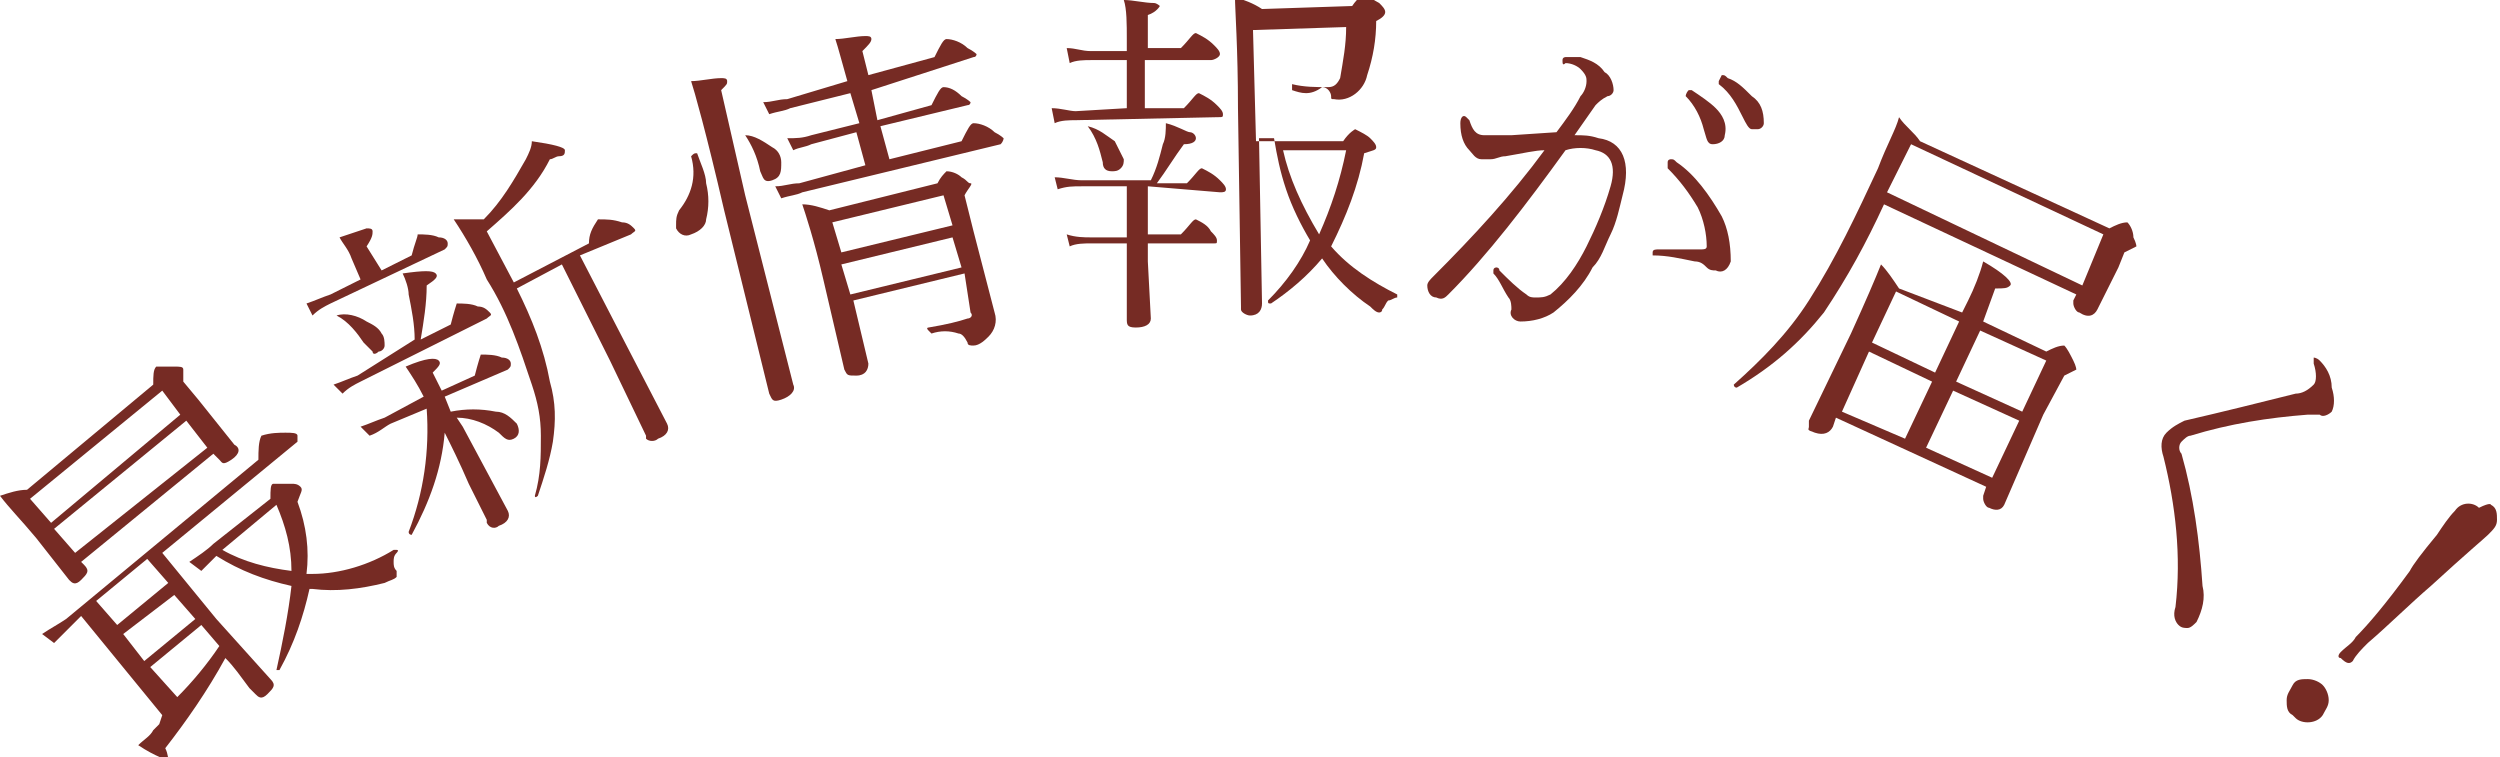
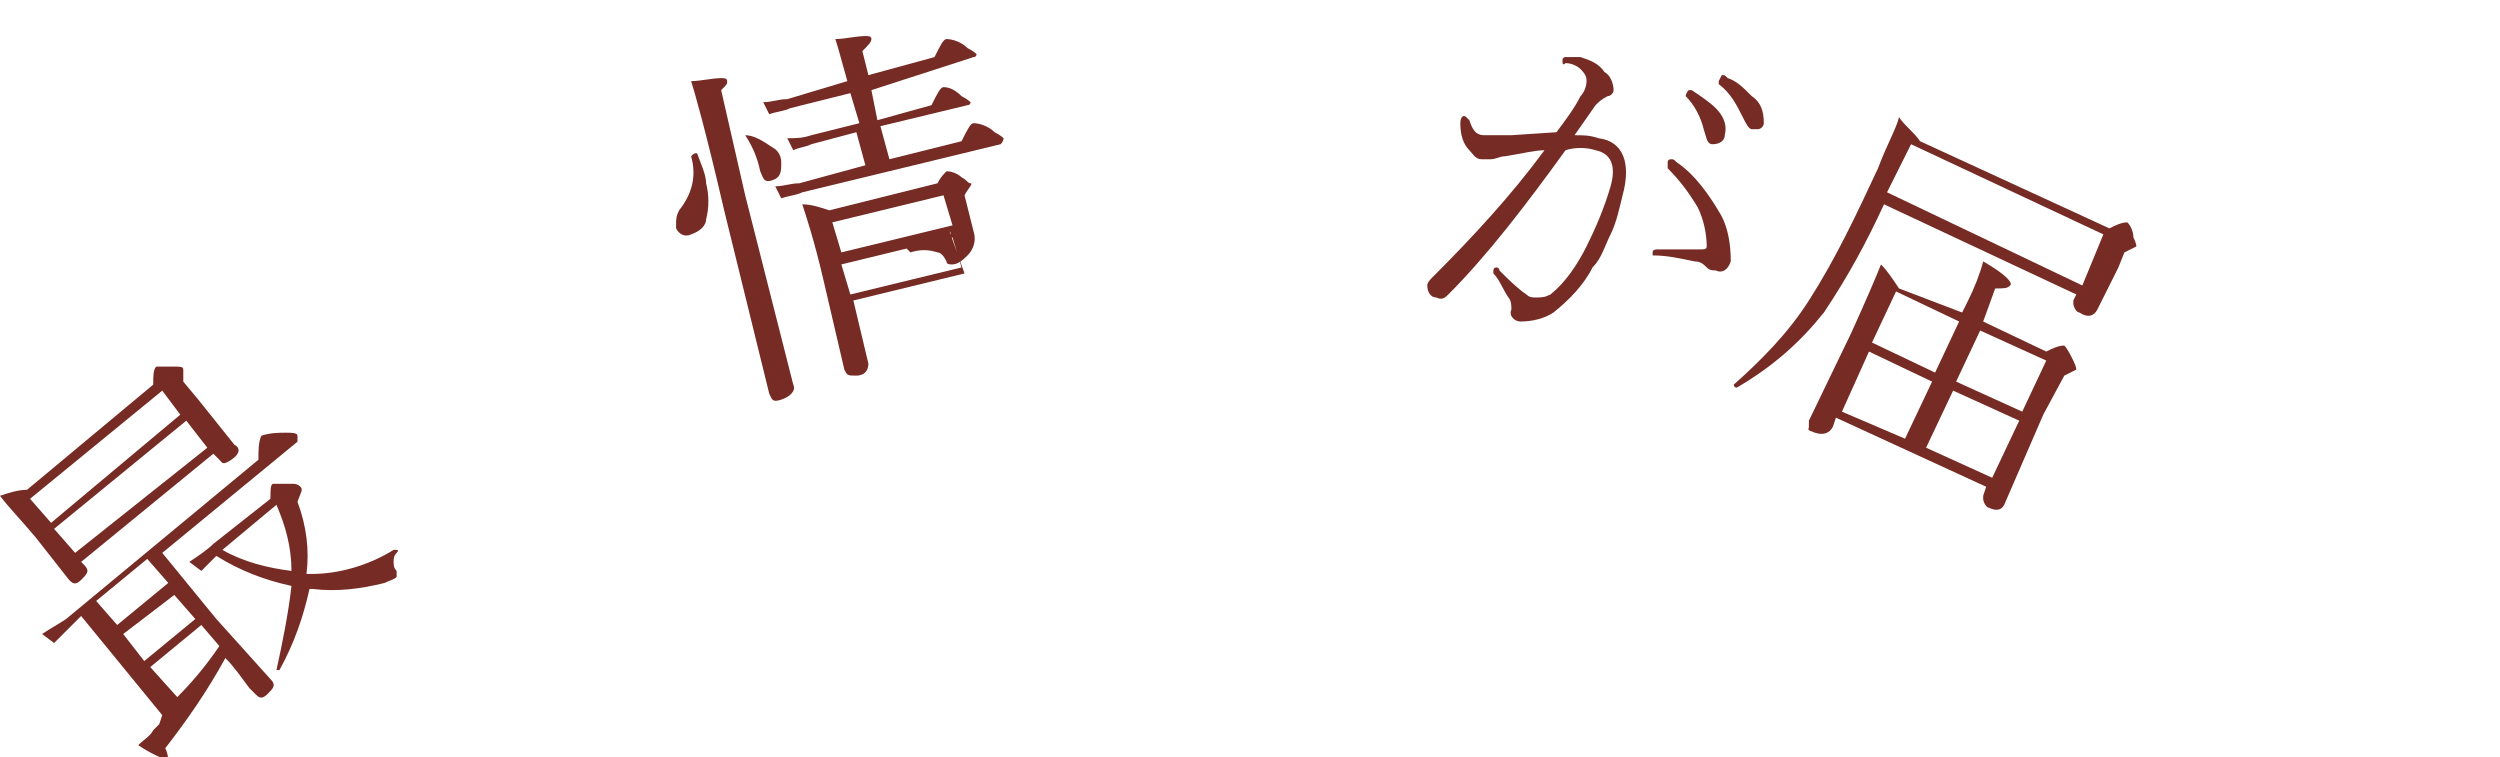
<svg xmlns="http://www.w3.org/2000/svg" version="1.1" id="レイヤー_1" x="0px" y="0px" viewBox="0 0 83.2 25.2" style="enable-background:new 0 0 83.2 25.2;" xml:space="preserve">
  <style type="text/css">
	.st0{fill:#762B24;}
</style>
  <title>button_bear01</title>
  <g id="レイヤー_2_1_">
    <g id="レイヤー_1-2">
      <path class="st0" d="M7.1,15.1l-4.4,3.6l0.1,0.1C3,19,2.9,19.1,2.7,19.3s-0.3,0.1-0.4,0l-1.1-1.4c-0.5-0.6-0.9-1-1.2-1.4    c0.3-0.1,0.6-0.2,0.9-0.2l4.2-3.5c0-0.3,0-0.5,0.1-0.6c0.2,0,0.4,0,0.6,0c0.2,0,0.3,0,0.3,0.1s0,0.2,0,0.4l0.5,0.6l1.2,1.5    C8,14.9,8,15.1,7.7,15.3s-0.3,0.1-0.4,0L7.1,15.1z M6,13.8L5.4,13L1,16.6l0.7,0.8L6,13.8z M5.4,23.8l-2.7-3.3l-0.3,0.3    c-0.2,0.2-0.4,0.4-0.6,0.6l-0.4-0.3c0.3-0.2,0.5-0.3,0.8-0.5l6.4-5.3c0-0.3,0-0.6,0.1-0.8c0.3-0.1,0.6-0.1,0.8-0.1    c0.2,0,0.4,0,0.4,0.1s0,0.1,0,0.2l-4.5,3.7l1.8,2.2l1.8,2c0.2,0.2,0.1,0.3-0.1,0.5s-0.3,0.1-0.4,0l-0.2-0.2    c-0.3-0.4-0.5-0.7-0.8-1c-0.6,1.1-1.3,2.1-2,3c0.1,0.2,0.1,0.4,0.1,0.4s-0.4-0.1-1-0.5c0.2-0.2,0.4-0.3,0.5-0.5l0.2-0.2L5.4,23.8z     M6.9,14.9L6.2,14l-4.4,3.6l0.7,0.8L6.9,14.9z M3.2,20l0.7,0.8l1.7-1.4l-0.7-0.8L3.2,20z M4.1,21.1L4.8,22l1.7-1.4l-0.7-0.8    L4.1,21.1z M5,22.2l0.9,1c0.5-0.5,1-1.1,1.4-1.7l-0.6-0.7L5,22.2z M9.7,19.5c-0.9-0.2-1.7-0.5-2.5-1c-0.2,0.2-0.4,0.4-0.5,0.5    l-0.4-0.3c0.3-0.2,0.6-0.4,0.8-0.6L9,16.6c0-0.3,0-0.5,0.1-0.5c0.2,0,0.4,0,0.6,0c0.1,0,0.2,0,0.3,0.1c0.1,0.1,0,0.2-0.1,0.5    c0.3,0.8,0.4,1.6,0.3,2.4h0.2c0.9,0,1.9-0.3,2.7-0.8c0,0,0,0,0.1,0s0,0.1,0,0.1c-0.1,0.1-0.1,0.2-0.1,0.3c0,0.1,0,0.2,0.1,0.3    c0,0.1,0,0.2,0,0.2c-0.1,0.1-0.2,0.1-0.4,0.2c-0.8,0.2-1.6,0.3-2.4,0.2h-0.1c-0.2,0.9-0.5,1.8-1,2.7l0,0c0,0-0.1,0-0.1,0s0,0,0,0    C9.4,21.4,9.6,20.4,9.7,19.5L9.7,19.5z M9.7,19c0-0.8-0.2-1.5-0.5-2.2l-1.8,1.5C8.1,18.7,8.9,18.9,9.7,19L9.7,19z" />
-       <path class="st0" d="M12,9.3l-0.3-0.7c-0.1-0.3-0.3-0.5-0.4-0.7c0.3-0.1,0.6-0.2,0.9-0.3c0.1,0,0.2,0,0.2,0.1s0,0.2-0.2,0.5    L12.7,9l1-0.5c0.1-0.4,0.2-0.6,0.2-0.7c0.2,0,0.5,0,0.7,0.1c0.2,0,0.3,0.1,0.3,0.2s0,0.1-0.1,0.2L11,10.1    c-0.2,0.1-0.4,0.2-0.6,0.4l-0.2-0.4c0.3-0.1,0.5-0.2,0.8-0.3L12,9.3z M13.8,11.3c0-0.5-0.1-1-0.2-1.5c0-0.2-0.1-0.5-0.2-0.7    c0.7-0.1,1-0.1,1.1,0s0,0.2-0.3,0.4c0,0.6-0.1,1.2-0.2,1.8l1-0.5c0.1-0.4,0.2-0.7,0.2-0.7c0.2,0,0.5,0,0.7,0.1    c0.2,0,0.3,0.1,0.4,0.2s0,0.1-0.1,0.2l-4.2,2.1c-0.2,0.1-0.4,0.2-0.6,0.4l-0.3-0.3c0.3-0.1,0.5-0.2,0.8-0.3L13.8,11.3z M11.2,10.5    L11.2,10.5C11.2,10.5,11.2,10.4,11.2,10.5L11.2,10.5c0.3-0.1,0.7,0,1,0.2c0.2,0.1,0.4,0.2,0.5,0.4c0.1,0.1,0.1,0.3,0.1,0.4    c0,0.1-0.1,0.2-0.2,0.2c-0.1,0.1-0.2,0.1-0.2,0c-0.1-0.1-0.2-0.2-0.3-0.3C11.9,11.1,11.6,10.7,11.2,10.5z M14.8,13.2l0.2,0.5    c0.5-0.1,1-0.1,1.5,0c0.3,0,0.5,0.2,0.7,0.4c0.1,0.2,0.1,0.4-0.1,0.5s-0.3,0-0.5-0.2c-0.4-0.3-0.9-0.5-1.4-0.5l0.2,0.3l1.5,2.8    c0.1,0.2,0,0.4-0.3,0.5c-0.1,0.1-0.3,0.1-0.4-0.1c0,0,0,0,0-0.1l-0.6-1.2c-0.3-0.7-0.6-1.3-0.8-1.7c-0.1,1.2-0.5,2.3-1.1,3.4l0,0    c0,0-0.1,0-0.1-0.1l0,0c0.5-1.3,0.7-2.7,0.6-4.1l-1.2,0.5c-0.2,0.1-0.4,0.3-0.7,0.4L12,14.2c0.3-0.1,0.5-0.2,0.8-0.3l1.3-0.7l0,0    c-0.2-0.4-0.4-0.7-0.6-1c0.7-0.3,1-0.3,1.1-0.2s0,0.2-0.2,0.4l0.3,0.6l1.1-0.5c0.1-0.4,0.2-0.7,0.2-0.7c0.2,0,0.5,0,0.7,0.1    c0.2,0,0.3,0.1,0.3,0.2c0,0.1,0,0.1-0.1,0.2L14.8,13.2z M19.3,8.5l1.5,2.9l1.4,2.7c0.1,0.2,0,0.4-0.3,0.5c-0.1,0.1-0.3,0.1-0.4,0    c0,0,0,0,0-0.1l-1.2-2.5l-1.6-3.2l-1.5,0.8c0.5,1,0.9,2,1.1,3.1c0.2,0.7,0.2,1.3,0.1,2c-0.1,0.6-0.3,1.2-0.5,1.8l0,0    c0,0-0.1,0.1-0.1,0c0,0,0,0,0,0l0,0c0.2-0.7,0.2-1.3,0.2-2c0-0.6-0.1-1.1-0.3-1.7c-0.4-1.2-0.8-2.4-1.5-3.5    c-0.3-0.7-0.7-1.4-1.1-2c0.4,0,0.7,0,1,0c0.6-0.6,1-1.3,1.4-2c0.1-0.2,0.2-0.4,0.2-0.6c0.7,0.1,1.1,0.2,1.1,0.3s0,0.2-0.2,0.2    c-0.1,0-0.2,0.1-0.3,0.1C17.8,6.3,17,7,16.2,7.7l0.9,1.7l2.5-1.3c0-0.3,0.1-0.5,0.3-0.8c0.3,0,0.5,0,0.8,0.1    c0.2,0,0.3,0.1,0.4,0.2s0,0.1-0.1,0.2L19.3,8.5z" />
-       <path class="st0" d="M23,5.2C23,5.2,23,5.2,23,5.2c0.1-0.1,0.1-0.1,0.2-0.1c0.1,0.3,0.3,0.7,0.3,1c0.1,0.4,0.1,0.8,0,1.2    c0,0.2-0.2,0.4-0.5,0.5c-0.2,0.1-0.4,0-0.5-0.2c0,0,0-0.1,0-0.1c0-0.2,0-0.3,0.1-0.5C23,6.5,23.2,5.9,23,5.2z M24,3l0.8,3.5    l1.6,6.3c0.1,0.2-0.1,0.4-0.4,0.5s-0.3,0-0.4-0.2l-1.5-6.1c-0.6-2.6-1-4-1.1-4.3c0.3,0,0.7-0.1,1-0.1c0.1,0,0.2,0,0.2,0.1    S24.2,2.8,24,3L24,3z M24.8,4.5L24.8,4.5C24.8,4.5,24.8,4.5,24.8,4.5L24.8,4.5c0.3,0,0.6,0.2,0.9,0.4c0.2,0.1,0.3,0.3,0.3,0.5    C26,5.7,26,5.9,25.7,6s-0.3-0.1-0.4-0.3C25.2,5.2,25,4.8,24.8,4.5L24.8,4.5z M28.8,5.5l-0.3-1.1L27,4.8c-0.2,0.1-0.4,0.1-0.6,0.2    l-0.2-0.4c0.3,0,0.5,0,0.8-0.1l1.6-0.4l-0.3-1l-2,0.5c-0.2,0.1-0.4,0.1-0.7,0.2l-0.2-0.4c0.3,0,0.5-0.1,0.8-0.1l2-0.6    c-0.2-0.7-0.3-1.1-0.4-1.4c0.3,0,0.7-0.1,1-0.1c0.1,0,0.2,0,0.2,0.1s-0.1,0.2-0.3,0.4l0.2,0.8l2.2-0.6c0.2-0.4,0.3-0.6,0.4-0.6    c0.2,0,0.5,0.1,0.7,0.3c0.2,0.1,0.3,0.2,0.3,0.2s0,0.1-0.1,0.1L29,3l0.2,1L31,3.5c0.2-0.4,0.3-0.6,0.4-0.6c0.2,0,0.4,0.1,0.6,0.3    c0.2,0.1,0.3,0.2,0.3,0.2s0,0.1-0.1,0.1l-2.9,0.7l0.3,1.1l2.4-0.6c0.2-0.4,0.3-0.6,0.4-0.6c0.2,0,0.5,0.1,0.7,0.3    c0.2,0.1,0.3,0.2,0.3,0.2s0,0.1-0.1,0.2l-6.6,1.6c-0.2,0.1-0.4,0.1-0.7,0.2l-0.2-0.4c0.3,0,0.5-0.1,0.8-0.1L28.8,5.5z M32.1,9.1    l-3.7,0.9l0.5,2.1c0,0.2-0.1,0.4-0.4,0.4s-0.3,0-0.4-0.2l-0.7-3c-0.3-1.3-0.6-2.2-0.7-2.5c0.3,0,0.6,0.1,0.9,0.2l3.6-0.9    c0.1-0.2,0.2-0.3,0.3-0.4c0.2,0,0.4,0.1,0.5,0.2c0.2,0.1,0.2,0.2,0.3,0.2s-0.1,0.2-0.2,0.4l0.3,1.2l0.7,2.7c0.1,0.3,0,0.6-0.2,0.8    c-0.1,0.1-0.3,0.3-0.5,0.3c-0.1,0-0.2,0-0.2-0.1c-0.1-0.2-0.2-0.3-0.3-0.3c-0.3-0.1-0.6-0.1-0.9,0c0,0,0,0-0.1-0.1s0-0.1,0-0.1    c0.6-0.1,1-0.2,1.3-0.3c0.1,0,0.2-0.1,0.1-0.2L32.1,9.1z M31.7,7.5l-0.3-1l-3.7,0.9l0.3,1L31.7,7.5z M32,8.9l-0.3-1l-3.7,0.9    l0.3,1L32,8.9z" />
-       <path class="st0" d="M37.5,3.6V2h-1.2c-0.2,0-0.5,0-0.7,0.1l-0.1-0.5c0.3,0,0.5,0.1,0.8,0.1h1.2V1.3c0-0.5,0-1-0.1-1.3    c0.3,0,0.7,0.1,1,0.1c0.1,0,0.2,0.1,0.2,0.1s-0.1,0.2-0.4,0.3v1.1h1.1c0.3-0.3,0.4-0.5,0.5-0.5c0.2,0.1,0.4,0.2,0.6,0.4    c0.1,0.1,0.2,0.2,0.2,0.3S40.4,2,40.3,2h-2.2v1.6h1.3c0.3-0.3,0.4-0.5,0.5-0.5c0.2,0.1,0.4,0.2,0.6,0.4c0.1,0.1,0.2,0.2,0.2,0.3    c0,0.1,0,0.1-0.2,0.1l-4.7,0.1c-0.2,0-0.5,0-0.7,0.1l-0.1-0.5c0.3,0,0.6,0.1,0.8,0.1L37.5,3.6z M38.2,6.2v1.6h1.1    c0.3-0.3,0.4-0.5,0.5-0.5c0.2,0.1,0.4,0.2,0.5,0.4c0.1,0.1,0.2,0.2,0.2,0.3s0,0.1-0.1,0.1h-2.2v0.6l0.1,1.9c0,0.2-0.2,0.3-0.5,0.3    s-0.3-0.1-0.3-0.3V8.7V8.1h-1.2c-0.2,0-0.5,0-0.7,0.1l-0.1-0.4c0.3,0.1,0.6,0.1,0.8,0.1h1.2V6.2H36c-0.3,0-0.5,0-0.8,0.1l-0.1-0.4    c0.3,0,0.6,0.1,0.9,0.1h2.3c0.2-0.4,0.3-0.8,0.4-1.2c0.1-0.2,0.1-0.5,0.1-0.7c0.4,0.1,0.7,0.3,0.8,0.3s0.2,0.1,0.2,0.2    s-0.1,0.2-0.4,0.2c-0.3,0.4-0.6,0.9-0.9,1.3h1c0.3-0.3,0.4-0.5,0.5-0.5c0.2,0.1,0.4,0.2,0.6,0.4c0.1,0.1,0.2,0.2,0.2,0.3    s-0.1,0.1-0.2,0.1L38.2,6.2z M36.2,4.2L36.2,4.2C36.2,4.2,36.2,4.2,36.2,4.2L36.2,4.2c0.4,0.1,0.6,0.3,0.9,0.5    c0.1,0.2,0.2,0.4,0.3,0.6c0,0.1,0,0.2-0.1,0.3c-0.1,0.1-0.2,0.1-0.3,0.1c-0.2,0-0.3-0.1-0.3-0.3C36.6,5,36.5,4.6,36.2,4.2z     M44.3,8.2c0.6,0.7,1.4,1.2,2.2,1.6c0,0,0,0,0,0c0,0,0,0.1,0,0.1c-0.1,0-0.2,0.1-0.3,0.1c-0.1,0.1-0.1,0.2-0.2,0.3    c0,0.1-0.1,0.1-0.1,0.1c-0.1,0-0.2-0.1-0.3-0.2c-0.6-0.4-1.2-1-1.6-1.6c-0.5,0.6-1.1,1.1-1.7,1.5l0,0c-0.1,0-0.1,0-0.1-0.1    c0,0,0,0,0,0l0,0c0.6-0.6,1.1-1.3,1.4-2c-0.3-0.5-0.6-1.1-0.8-1.7c-0.2-0.6-0.3-1.1-0.4-1.7h-0.5l0.1,5.5c0,0.2-0.1,0.4-0.4,0.4    c-0.1,0-0.3-0.1-0.3-0.2c0,0,0-0.1,0-0.1l-0.1-6.6c0-2-0.1-3.3-0.1-3.7c0.3,0.1,0.6,0.2,0.9,0.4l3-0.1c0.2-0.3,0.4-0.4,0.4-0.4    c0.2,0.1,0.3,0.2,0.5,0.3c0.1,0.1,0.2,0.2,0.2,0.3s-0.1,0.2-0.3,0.3c0,0.6-0.1,1.2-0.3,1.8c-0.1,0.5-0.6,0.9-1.1,0.8    c-0.1,0-0.1,0-0.1-0.1c0-0.1-0.1-0.3-0.3-0.3C43.6,3.2,43.3,3.1,43,3c0,0,0,0,0-0.1s0-0.1,0-0.1c0.4,0.1,0.8,0.1,1.2,0.1    c0.2,0,0.3-0.1,0.4-0.3c0.1-0.6,0.2-1.1,0.2-1.7l-3.1,0.1l0.1,3.7h2.9c0.2-0.3,0.4-0.4,0.4-0.4c0.2,0.1,0.4,0.2,0.5,0.3    c0.1,0.1,0.2,0.2,0.2,0.3S45.7,5,45.4,5.1C45.2,6.2,44.8,7.2,44.3,8.2L44.3,8.2z M43.9,7.8c0.4-0.9,0.7-1.8,0.9-2.8h-2.1    C42.9,5.9,43.3,6.8,43.9,7.8L43.9,7.8z" />
+       <path class="st0" d="M23,5.2C23,5.2,23,5.2,23,5.2c0.1-0.1,0.1-0.1,0.2-0.1c0.1,0.3,0.3,0.7,0.3,1c0.1,0.4,0.1,0.8,0,1.2    c0,0.2-0.2,0.4-0.5,0.5c-0.2,0.1-0.4,0-0.5-0.2c0,0,0-0.1,0-0.1c0-0.2,0-0.3,0.1-0.5C23,6.5,23.2,5.9,23,5.2z M24,3l0.8,3.5    l1.6,6.3c0.1,0.2-0.1,0.4-0.4,0.5s-0.3,0-0.4-0.2l-1.5-6.1c-0.6-2.6-1-4-1.1-4.3c0.3,0,0.7-0.1,1-0.1c0.1,0,0.2,0,0.2,0.1    S24.2,2.8,24,3L24,3z M24.8,4.5L24.8,4.5C24.8,4.5,24.8,4.5,24.8,4.5L24.8,4.5c0.3,0,0.6,0.2,0.9,0.4c0.2,0.1,0.3,0.3,0.3,0.5    C26,5.7,26,5.9,25.7,6s-0.3-0.1-0.4-0.3C25.2,5.2,25,4.8,24.8,4.5L24.8,4.5z M28.8,5.5l-0.3-1.1L27,4.8c-0.2,0.1-0.4,0.1-0.6,0.2    l-0.2-0.4c0.3,0,0.5,0,0.8-0.1l1.6-0.4l-0.3-1l-2,0.5c-0.2,0.1-0.4,0.1-0.7,0.2l-0.2-0.4c0.3,0,0.5-0.1,0.8-0.1l2-0.6    c-0.2-0.7-0.3-1.1-0.4-1.4c0.3,0,0.7-0.1,1-0.1c0.1,0,0.2,0,0.2,0.1s-0.1,0.2-0.3,0.4l0.2,0.8l2.2-0.6c0.2-0.4,0.3-0.6,0.4-0.6    c0.2,0,0.5,0.1,0.7,0.3c0.2,0.1,0.3,0.2,0.3,0.2s0,0.1-0.1,0.1L29,3l0.2,1L31,3.5c0.2-0.4,0.3-0.6,0.4-0.6c0.2,0,0.4,0.1,0.6,0.3    c0.2,0.1,0.3,0.2,0.3,0.2s0,0.1-0.1,0.1l-2.9,0.7l0.3,1.1l2.4-0.6c0.2-0.4,0.3-0.6,0.4-0.6c0.2,0,0.5,0.1,0.7,0.3    c0.2,0.1,0.3,0.2,0.3,0.2s0,0.1-0.1,0.2l-6.6,1.6c-0.2,0.1-0.4,0.1-0.7,0.2l-0.2-0.4c0.3,0,0.5-0.1,0.8-0.1L28.8,5.5z M32.1,9.1    l-3.7,0.9l0.5,2.1c0,0.2-0.1,0.4-0.4,0.4s-0.3,0-0.4-0.2l-0.7-3c-0.3-1.3-0.6-2.2-0.7-2.5c0.3,0,0.6,0.1,0.9,0.2l3.6-0.9    c0.1-0.2,0.2-0.3,0.3-0.4c0.2,0,0.4,0.1,0.5,0.2c0.2,0.1,0.2,0.2,0.3,0.2s-0.1,0.2-0.2,0.4l0.3,1.2c0.1,0.3,0,0.6-0.2,0.8    c-0.1,0.1-0.3,0.3-0.5,0.3c-0.1,0-0.2,0-0.2-0.1c-0.1-0.2-0.2-0.3-0.3-0.3c-0.3-0.1-0.6-0.1-0.9,0c0,0,0,0-0.1-0.1s0-0.1,0-0.1    c0.6-0.1,1-0.2,1.3-0.3c0.1,0,0.2-0.1,0.1-0.2L32.1,9.1z M31.7,7.5l-0.3-1l-3.7,0.9l0.3,1L31.7,7.5z M32,8.9l-0.3-1l-3.7,0.9    l0.3,1L32,8.9z" />
      <path class="st0" d="M52.4,4.5c0.3,0,0.5,0,0.8,0.1C54,4.7,54.3,5.4,54,6.5c-0.1,0.4-0.2,0.9-0.4,1.3c-0.2,0.4-0.3,0.8-0.6,1.1    c-0.3,0.6-0.8,1.1-1.3,1.5c-0.3,0.2-0.7,0.3-1.1,0.3c-0.2,0-0.4-0.2-0.3-0.4c0-0.1,0-0.3-0.1-0.4c-0.2-0.3-0.3-0.6-0.5-0.8    c0,0,0-0.1,0-0.1c0-0.1,0.1-0.1,0.1-0.1c0,0,0.1,0,0.1,0.1c0.3,0.3,0.6,0.6,0.9,0.8c0.1,0.1,0.2,0.1,0.3,0.1c0.2,0,0.3,0,0.5-0.1    c0.5-0.4,0.9-1,1.2-1.6c0.3-0.6,0.6-1.3,0.8-2c0.2-0.7,0-1.1-0.5-1.2c-0.3-0.1-0.7-0.1-1,0c-1.3,1.8-2.6,3.5-3.9,4.8    c-0.1,0.1-0.2,0.2-0.4,0.1c-0.2,0-0.3-0.2-0.3-0.4c0-0.1,0.1-0.2,0.2-0.3C49,7.9,50.3,6.5,51.4,5c-0.3,0-0.7,0.1-1.3,0.2    c-0.2,0-0.3,0.1-0.5,0.1c-0.1,0-0.2,0-0.3,0c-0.2,0-0.3-0.2-0.4-0.3c-0.2-0.2-0.3-0.5-0.3-0.9c0-0.2,0.1-0.3,0.2-0.2s0,0,0.1,0.1    c0.1,0.3,0.2,0.5,0.5,0.5c0.3,0,0.6,0,0.9,0l1.5-0.1c0.3-0.4,0.6-0.8,0.8-1.2c0.1-0.1,0.2-0.3,0.2-0.5c0-0.1,0-0.2-0.2-0.4    c-0.1-0.1-0.3-0.2-0.5-0.2C52,2.2,52,2.1,52,2c0-0.1,0.1-0.1,0.1-0.1c0.2,0,0.3,0,0.5,0c0.3,0.1,0.6,0.2,0.8,0.5    c0.2,0.1,0.3,0.4,0.3,0.6c0,0.1-0.1,0.2-0.2,0.2c-0.2,0.1-0.3,0.2-0.4,0.3L52.4,4.5z M57.6,8.7C57.5,9,57.3,9.1,57.1,9    C57,9,56.9,9,56.8,8.9c-0.1-0.1-0.2-0.2-0.4-0.2c-0.5-0.1-0.9-0.2-1.4-0.2l0,0C55,8.5,55,8.4,55,8.4c0,0,0,0,0,0    c0-0.1,0.1-0.1,0.2-0.1c0.5,0,1,0,1.4,0c0.1,0,0.2,0,0.2-0.1c0-0.4-0.1-0.9-0.3-1.3c-0.3-0.5-0.6-0.9-1-1.3c0,0,0-0.1,0-0.2    c0-0.1,0.1-0.1,0.1-0.1c0.1,0,0.1,0,0.2,0.1c0.6,0.4,1.1,1.1,1.5,1.8C57.5,7.6,57.6,8.1,57.6,8.7z M56.2,3h0.1    c0.3,0.2,0.6,0.4,0.8,0.6c0.2,0.2,0.4,0.5,0.3,0.9c0,0.2-0.2,0.3-0.4,0.3s-0.2-0.2-0.3-0.5c-0.1-0.4-0.3-0.8-0.6-1.1    C56.1,3.2,56.1,3.1,56.2,3C56.1,3.1,56.2,3,56.2,3z M57.3,2.5c0.1,0,0.1,0,0.2,0.1c0.3,0.1,0.5,0.3,0.8,0.6    c0.3,0.2,0.4,0.5,0.4,0.9c0,0.1-0.1,0.2-0.2,0.2c-0.1,0-0.1,0-0.2,0c-0.1,0-0.2-0.2-0.3-0.4c-0.2-0.4-0.4-0.8-0.8-1.1    c0,0,0-0.1,0-0.1C57.3,2.5,57.3,2.5,57.3,2.5C57.4,2.5,57.4,2.5,57.3,2.5L57.3,2.5z" />
      <path class="st0" d="M62.7,6.8c-0.6,1.3-1.2,2.4-2,3.6c-0.8,1-1.7,1.8-2.9,2.5l0,0c-0.1,0-0.1-0.1-0.1-0.1l0,0    c0.9-0.8,1.8-1.7,2.5-2.8c0.9-1.4,1.6-2.9,2.3-4.4c0.3-0.8,0.6-1.3,0.7-1.7c0.2,0.3,0.5,0.5,0.7,0.8l6.3,2.9    c0.2-0.1,0.4-0.2,0.6-0.2C70.9,7.5,71,7.7,71,7.9c0.1,0.2,0.1,0.3,0.1,0.3s-0.2,0.1-0.4,0.2l-0.2,0.5l-0.7,1.4    c-0.1,0.2-0.3,0.3-0.6,0.1c-0.1,0-0.2-0.2-0.2-0.3c0,0,0-0.1,0-0.1l0.1-0.2L62.7,6.8z M65.3,10.4l0.2-0.4c0.2-0.4,0.4-0.9,0.5-1.3    c0.7,0.4,1,0.7,0.9,0.8s-0.2,0.1-0.5,0.1L66,10.7l2.1,1c0.2-0.1,0.4-0.2,0.6-0.2c0.1,0.1,0.2,0.3,0.3,0.5c0.1,0.2,0.1,0.3,0.1,0.3    s-0.2,0.1-0.4,0.2L68,13.8l-1.3,3c-0.1,0.2-0.3,0.2-0.5,0.1c-0.1,0-0.2-0.2-0.2-0.3c0,0,0-0.1,0-0.1l0.1-0.3l-5-2.3L61,14.2    c-0.1,0.2-0.3,0.3-0.6,0.2s-0.2-0.1-0.2-0.2c0-0.1,0-0.2,0-0.2l1.4-2.9c0.5-1.1,0.8-1.8,1-2.3c0.2,0.2,0.4,0.5,0.6,0.8L65.3,10.4z     M63.4,14.6l0.9-1.9l-2.1-1l-0.9,2L63.4,14.6z M64.4,12.4l0.8-1.7l-2.1-1l-0.8,1.7L64.4,12.4z M69.3,9.5L70,7.8l-6.4-3l-0.8,1.6    L69.3,9.5z M64.1,14.9l2.2,1l0.9-1.9L65,13L64.1,14.9z M65.1,12.7l2.2,1l0.8-1.7l-2.2-1L65.1,12.7z" />
-       <path class="st0" d="M77.2,12c0.2,0.2,0.4,0.5,0.4,0.9c0.1,0.3,0.1,0.6,0,0.8c-0.1,0.1-0.3,0.2-0.4,0.1c-0.1,0-0.3,0-0.4,0    c-1.3,0.1-2.6,0.3-3.9,0.7c-0.1,0-0.2,0.1-0.3,0.2c-0.1,0.1-0.1,0.3,0,0.4c0.4,1.4,0.6,2.9,0.7,4.4c0.1,0.4,0,0.8-0.2,1.2    c-0.1,0.1-0.2,0.2-0.3,0.2c-0.1,0-0.2,0-0.3-0.1c-0.1-0.1-0.2-0.3-0.1-0.6c0.2-1.7,0-3.4-0.4-5c-0.1-0.3-0.1-0.6,0.1-0.8    c0.2-0.2,0.4-0.3,0.6-0.4c1.3-0.3,2.5-0.6,3.7-0.9c0.2,0,0.4-0.1,0.6-0.3c0.1-0.1,0.1-0.4,0-0.7c0-0.1,0-0.2,0-0.2    S77.1,11.9,77.2,12z" />
-       <path class="st0" d="M77.3,22.8c0.1,0.1,0.2,0.3,0.2,0.5c0,0.2-0.1,0.3-0.2,0.5c-0.2,0.3-0.7,0.3-0.9,0.1c0,0,0,0-0.1-0.1    c-0.2-0.1-0.2-0.3-0.2-0.5c0-0.2,0.1-0.3,0.2-0.5c0.1-0.2,0.3-0.2,0.5-0.2C77,22.6,77.2,22.7,77.3,22.8z M82.9,16.8    c0.2,0.1,0.2,0.3,0.2,0.5c0,0.2-0.1,0.3-0.3,0.5c-0.1,0.1-0.7,0.6-1.9,1.7c-0.7,0.6-1.4,1.3-2.1,1.9c-0.2,0.2-0.4,0.4-0.5,0.6    c-0.1,0.1-0.2,0.1-0.4-0.1c-0.1,0-0.1-0.1,0-0.2c0,0,0,0,0,0c0.2-0.2,0.4-0.3,0.5-0.5c0.4-0.4,1-1.1,1.8-2.2    c0.1-0.2,0.4-0.6,0.9-1.2c0.2-0.3,0.4-0.6,0.6-0.8c0.2-0.3,0.6-0.3,0.8-0.1C82.9,16.7,82.9,16.8,82.9,16.8z" />
    </g>
  </g>
</svg>